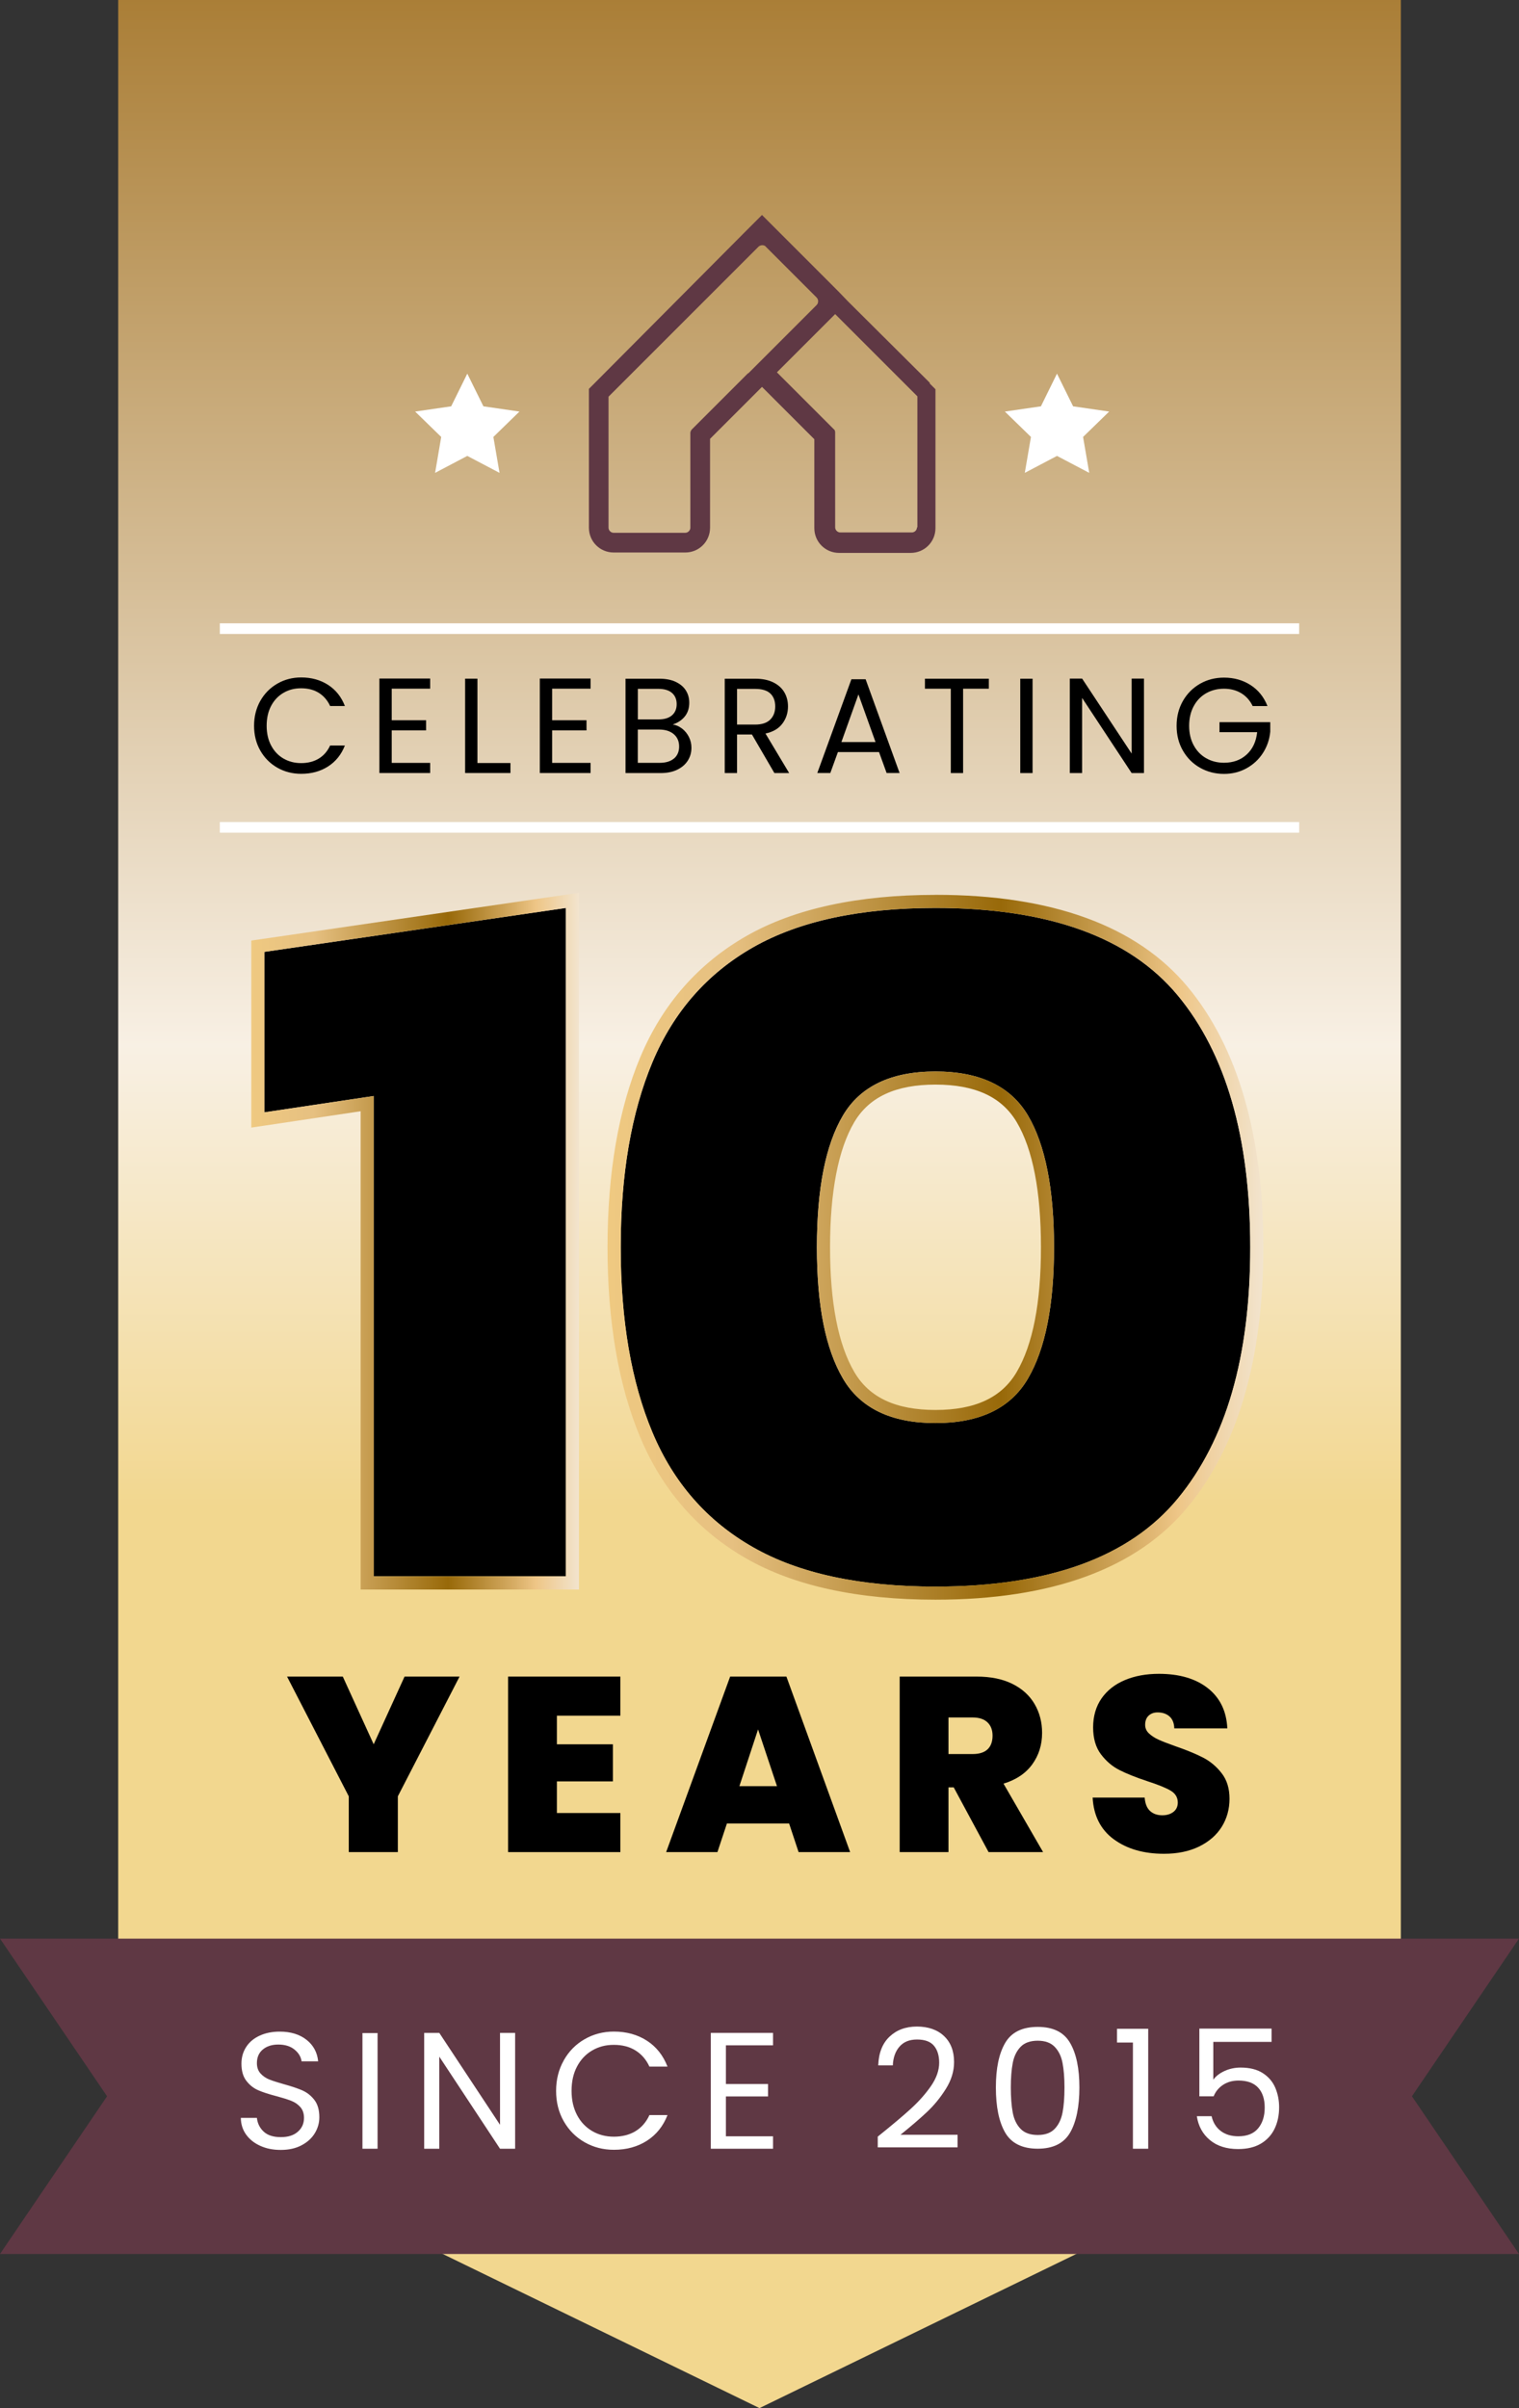
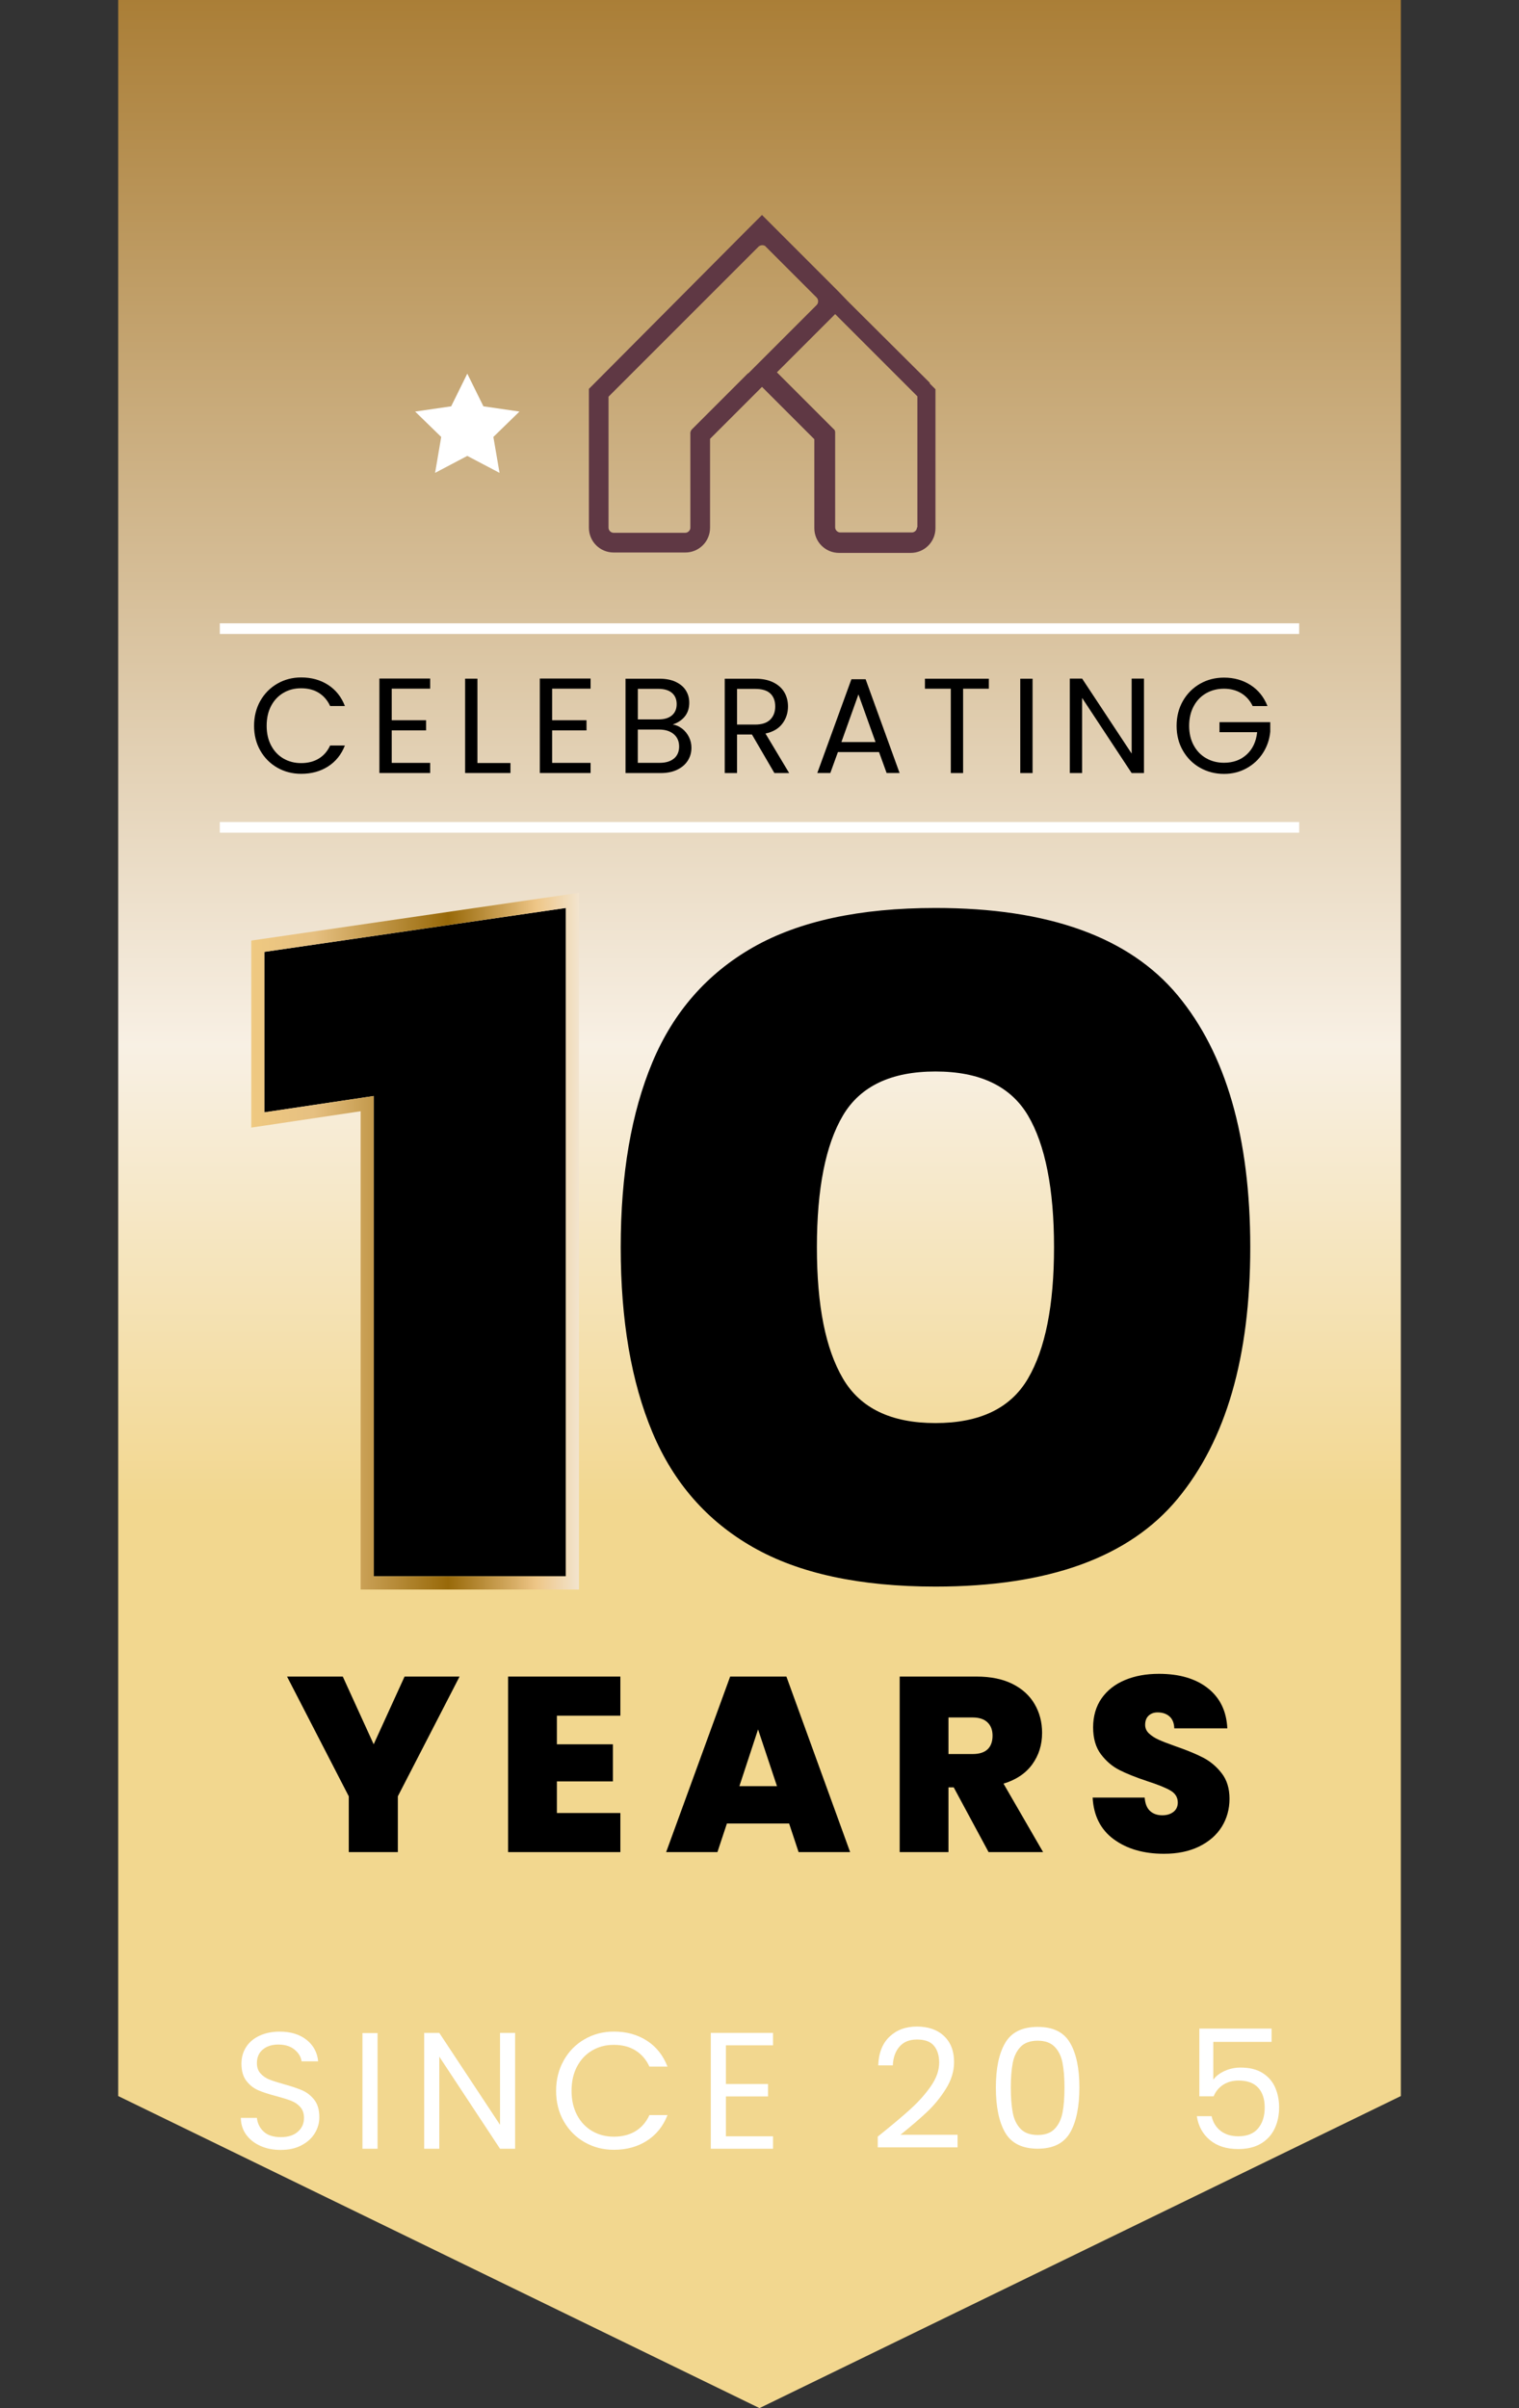
<svg xmlns="http://www.w3.org/2000/svg" xmlns:xlink="http://www.w3.org/1999/xlink" id="Layer_1" data-name="Layer 1" viewBox="0 0 347.72 551.23">
  <rect x="0" y="0" width="347.72" height="551.23" fill="#333333" stroke="none" />
  <defs>
    <style>
      .cls-1 {
        fill: url(#linear-gradient-3);
      }

      .cls-2 {
        fill: url(#linear-gradient-2);
      }

      .cls-3 {
        fill: #5f3844;
      }

      .cls-4 {
        fill: url(#linear-gradient);
      }

      .cls-5 {
        fill: #fff;
      }
    </style>
    <linearGradient id="linear-gradient" x1="173.86" y1="481.92" x2="173.86" y2="-140.02" gradientUnits="userSpaceOnUse">
      <stop offset=".22" stop-color="#f2d78f" />
      <stop offset=".39" stop-color="#f8f0e4" />
      <stop offset=".83" stop-color="#9f6e1e" />
      <stop offset=".93" stop-color="#e3ba79" />
      <stop offset=".95" stop-color="#eec687" />
    </linearGradient>
    <linearGradient id="linear-gradient-2" x1="57.53" y1="284.11" x2="132.54" y2="284.11" gradientUnits="userSpaceOnUse">
      <stop offset="0" stop-color="#efc981" />
      <stop offset=".19" stop-color="#e6c081" />
      <stop offset=".6" stop-color="#986909" />
      <stop offset=".8" stop-color="#d6ac64" />
      <stop offset=".87" stop-color="#eec687" />
      <stop offset="1" stop-color="#f2e4ce" />
    </linearGradient>
    <linearGradient id="linear-gradient-3" x1="139.08" y1="285.51" x2="289.2" y2="285.51" xlink:href="#linear-gradient-2" />
  </defs>
  <polygon class="cls-4" points="27.06 0 173.86 0 320.67 0 320.67 479.8 173.86 551.23 27.06 479.8 27.06 0" />
  <g>
    <path d="M85.56,360.84v-109.96l-25.03,3.74v-36.73l69.02-10.06v153h-43.98Z" />
    <path class="cls-2" d="M129.54,207.84v153h-43.98v-109.96l-25.03,3.74v-36.73l69.02-10.06M132.54,204.37l-3.43.5-69.02,10.06-2.57.37v42.81l3.44-.51,21.59-3.23v109.48h49.98v-159.47h0Z" />
  </g>
  <g>
    <path d="M214.14,363.18c-17.31,0-31.23-3-41.76-9.01-10.53-6-18.21-14.78-23.04-26.32-4.84-11.54-7.25-25.65-7.25-42.34s2.42-30.8,7.25-42.34c4.83-11.54,12.52-20.31,23.04-26.32,10.53-6,24.45-9.01,41.76-9.01,25.89,0,44.37,6.67,55.45,20,11.07,13.33,16.61,32.56,16.61,57.67s-5.54,44.14-16.61,57.55c-11.08,13.42-29.56,20.12-55.45,20.12ZM214.14,325.75c10.14,0,17.2-3.39,21.17-10.18,3.98-6.78,5.97-16.8,5.97-30.06s-1.99-23.47-5.97-30.18c-3.98-6.7-11.04-10.06-21.17-10.06s-17.2,3.36-21.17,10.06c-3.98,6.71-5.97,16.77-5.97,30.18s1.99,23.28,5.97,30.06c3.98,6.79,11.03,10.18,21.17,10.18Z" />
-     <path class="cls-1" d="M214.14,207.84c25.89,0,44.37,6.67,55.45,20,11.07,13.33,16.61,32.56,16.61,57.67s-5.54,44.14-16.61,57.55c-11.08,13.42-29.56,20.12-55.45,20.12-17.31,0-31.23-3-41.76-9.01-10.53-6-18.21-14.78-23.04-26.32-4.84-11.54-7.25-25.65-7.25-42.34s2.42-30.8,7.25-42.34c4.83-11.54,12.52-20.31,23.04-26.32,10.53-6,24.45-9.01,41.76-9.01M214.14,325.75c10.14,0,17.2-3.39,21.17-10.18,3.98-6.78,5.97-16.8,5.97-30.06s-1.99-23.47-5.97-30.18c-3.98-6.7-11.04-10.06-21.17-10.06s-17.2,3.36-21.17,10.06c-3.98,6.71-5.97,16.77-5.97,30.18s1.99,23.28,5.97,30.06c3.98,6.79,11.03,10.18,21.17,10.18M214.14,204.84c-17.76,0-32.31,3.16-43.25,9.4-11.07,6.32-19.26,15.66-24.33,27.77-4.97,11.85-7.49,26.49-7.49,43.5s2.52,31.65,7.49,43.5c5.07,12.11,13.25,21.45,24.32,27.77,10.93,6.24,25.48,9.4,43.25,9.4,26.71,0,46.14-7.14,57.76-21.21,11.48-13.9,17.3-33.91,17.3-59.46s-5.82-45.76-17.3-59.59c-11.62-13.99-31.05-21.09-57.75-21.09h0ZM214.14,322.75c-9.08,0-15.16-2.84-18.58-8.69-3.69-6.29-5.55-15.89-5.55-28.55s1.87-22.44,5.55-28.65c3.43-5.78,9.51-8.59,18.59-8.59s15.16,2.81,18.59,8.59c3.68,6.21,5.55,15.85,5.55,28.65s-1.87,22.26-5.55,28.55c-3.43,5.85-9.51,8.69-18.58,8.69h0Z" />
  </g>
  <g>
    <path d="M105.2,383.78l-14.13,27.41v12.77h-11.23v-12.77l-14.13-27.41h12.76l7.07,15.5,7.07-15.5h12.59Z" />
    <path d="M127.48,392.73v6.55h12.82v8.49h-12.82v7.24h14.53v8.95h-25.7v-40.18h25.7v8.95h-14.53Z" />
    <path d="M180.65,417.41h-14.25l-2.17,6.55h-11.74l14.65-40.18h12.88l14.59,40.18h-11.8l-2.17-6.55ZM177.86,408.86l-4.33-12.99-4.27,12.99h8.61Z" />
    <path d="M226.3,423.96l-7.98-14.82h-1.2v14.82h-11.17v-40.18h17.61c3.23,0,5.96.56,8.21,1.68,2.24,1.12,3.93,2.66,5.07,4.62,1.14,1.96,1.71,4.15,1.71,6.58,0,2.74-.75,5.14-2.25,7.21-1.5,2.07-3.7,3.54-6.58,4.42l9.06,15.67h-12.48ZM217.12,401.51h5.53c1.52,0,2.66-.36,3.42-1.08.76-.72,1.14-1.77,1.14-3.13,0-1.29-.39-2.31-1.17-3.05-.78-.74-1.91-1.11-3.39-1.11h-5.53v8.38Z" />
    <path d="M254.96,421.03c-3-2.22-4.62-5.4-4.84-9.55h11.91c.11,1.41.53,2.43,1.25,3.08.72.65,1.65.97,2.79.97,1.03,0,1.87-.26,2.54-.77.66-.51,1-1.23,1-2.14,0-1.18-.55-2.09-1.65-2.74-1.1-.65-2.89-1.37-5.36-2.17-2.62-.87-4.74-1.72-6.35-2.54-1.62-.82-3.02-2.01-4.22-3.59-1.2-1.58-1.8-3.64-1.8-6.18s.65-4.8,1.94-6.64c1.29-1.84,3.08-3.24,5.36-4.19,2.28-.95,4.86-1.42,7.75-1.42,4.67,0,8.41,1.09,11.2,3.28s4.28,5.25,4.47,9.2h-12.14c-.04-1.21-.41-2.13-1.11-2.74-.7-.61-1.61-.91-2.71-.91-.84,0-1.52.25-2.05.74-.53.49-.8,1.2-.8,2.11,0,.76.29,1.42.88,1.97.59.55,1.32,1.03,2.19,1.42.87.4,2.17.9,3.88,1.51,2.54.87,4.64,1.74,6.3,2.59,1.65.85,3.08,2.05,4.27,3.59,1.2,1.54,1.79,3.49,1.79,5.84s-.6,4.54-1.79,6.44c-1.2,1.9-2.93,3.4-5.19,4.5-2.26,1.1-4.93,1.65-8.01,1.65-4.67,0-8.51-1.11-11.51-3.33Z" />
  </g>
-   <polygon class="cls-3" points="347.72 443.76 0 443.76 24.51 479.85 0 515.95 347.72 515.95 323.21 479.85 347.72 443.76" />
  <g>
    <path d="M59.58,160.45c.95-1.68,2.25-3,3.89-3.95,1.64-.95,3.47-1.43,5.47-1.43,2.35,0,4.41.57,6.17,1.71,1.76,1.14,3.04,2.75,3.84,4.83h-3.38c-.6-1.3-1.46-2.3-2.59-3.01-1.12-.7-2.47-1.05-4.04-1.05s-2.86.35-4.06,1.05c-1.2.7-2.14,1.7-2.82,2.99-.68,1.29-1.02,2.8-1.02,4.54s.34,3.22,1.02,4.51c.68,1.29,1.62,2.29,2.82,2.99,1.2.7,2.55,1.05,4.06,1.05s2.92-.35,4.04-1.04c1.13-.69,1.99-1.69,2.59-2.99h3.38c-.81,2.07-2.09,3.66-3.84,4.79-1.76,1.13-3.81,1.69-6.17,1.69-2,0-3.83-.47-5.47-1.41-1.64-.94-2.94-2.25-3.89-3.92-.95-1.67-1.42-3.56-1.42-5.67s.48-4,1.42-5.69Z" />
    <path d="M89.67,157.65v7.22h7.87v2.32h-7.87v7.44h8.8v2.32h-11.62v-21.63h11.62v2.32h-8.8Z" />
    <path d="M109.29,174.66h7.56v2.29h-10.38v-21.6h2.82v19.31Z" />
    <path d="M126.39,157.65v7.22h7.87v2.32h-7.87v7.44h8.8v2.32h-11.62v-21.63h11.62v2.32h-8.8Z" />
    <path d="M156.16,166.79c.65.52,1.17,1.16,1.55,1.92.38.77.57,1.58.57,2.45,0,1.1-.28,2.08-.84,2.96-.56.88-1.37,1.57-2.43,2.08-1.06.51-2.32.76-3.76.76h-8.06v-21.6h7.75c1.47,0,2.72.24,3.75.73,1.03.49,1.81,1.14,2.32,1.97.52.83.77,1.76.77,2.79,0,1.28-.35,2.34-1.04,3.18-.69.84-1.61,1.44-2.74,1.81.79.12,1.5.44,2.15.96ZM146.01,164.68h4.74c1.32,0,2.34-.31,3.07-.93.72-.62,1.08-1.48,1.08-2.57s-.36-1.95-1.08-2.57c-.72-.62-1.77-.93-3.13-.93h-4.68v7ZM154.28,173.64c.78-.66,1.18-1.58,1.18-2.76s-.41-2.14-1.24-2.84c-.83-.69-1.93-1.04-3.32-1.04h-4.9v7.62h4.99c1.4,0,2.5-.33,3.29-.99Z" />
    <path d="M177.27,176.96l-5.14-8.83h-3.41v8.83h-2.82v-21.6h6.97c1.63,0,3.01.28,4.14.84,1.13.56,1.97,1.31,2.53,2.26.56.95.84,2.04.84,3.25,0,1.49-.43,2.8-1.29,3.94s-2.14,1.89-3.86,2.26l5.42,9.05h-3.38ZM168.72,165.86h4.15c1.53,0,2.68-.38,3.44-1.13s1.15-1.76,1.15-3.02-.38-2.27-1.13-2.97c-.75-.7-1.91-1.05-3.46-1.05h-4.15v8.18Z" />
    <path d="M201.23,172.15h-9.42l-1.74,4.8h-2.98l7.81-21.47h3.25l7.78,21.47h-2.97l-1.74-4.8ZM200.42,169.86l-3.91-10.91-3.9,10.91h7.81Z" />
    <path d="M226.36,155.36v2.29h-5.89v19.31h-2.82v-19.31h-5.92v-2.29h14.63Z" />
    <path d="M236.37,155.36v21.6h-2.82v-21.6h2.82Z" />
    <path d="M261.87,176.96h-2.82l-11.34-17.2v17.2h-2.82v-21.63h2.82l11.34,17.17v-17.17h2.82v21.63Z" />
    <path d="M286.75,161.62c-.6-1.26-1.47-2.24-2.6-2.93-1.14-.69-2.46-1.04-3.97-1.04s-2.87.35-4.08,1.04c-1.21.69-2.16,1.68-2.85,2.97s-1.04,2.78-1.04,4.48.35,3.18,1.04,4.46c.69,1.28,1.64,2.27,2.85,2.96,1.21.69,2.57,1.04,4.08,1.04,2.11,0,3.84-.63,5.21-1.89s2.16-2.96,2.39-5.11h-8.62v-2.29h11.62v2.17c-.17,1.78-.72,3.4-1.67,4.88-.95,1.48-2.2,2.64-3.75,3.5-1.55.86-3.27,1.29-5.17,1.29-2,0-3.83-.47-5.49-1.41s-2.96-2.25-3.92-3.92c-.96-1.67-1.44-3.56-1.44-5.67s.48-4,1.44-5.69c.96-1.68,2.27-2.99,3.92-3.94,1.65-.94,3.48-1.41,5.49-1.41,2.29,0,4.32.57,6.09,1.71,1.77,1.14,3.05,2.74,3.86,4.8h-3.38Z" />
  </g>
  <g>
    <path class="cls-5" d="M59.59,491.2c-1.38-.62-2.46-1.48-3.25-2.58s-1.19-2.37-1.21-3.82h3.68c.13,1.24.64,2.29,1.54,3.13.9.85,2.21,1.27,3.93,1.27s2.94-.41,3.89-1.23c.95-.82,1.42-1.88,1.42-3.17,0-1.01-.28-1.84-.83-2.47-.56-.63-1.25-1.11-2.09-1.44s-1.96-.68-3.38-1.06c-1.75-.46-3.15-.91-4.2-1.37-1.05-.46-1.95-1.17-2.7-2.15-.75-.97-1.12-2.29-1.12-3.93,0-1.44.37-2.72,1.1-3.84s1.77-1.98,3.1-2.58c1.33-.61,2.85-.91,4.58-.91,2.48,0,4.51.62,6.1,1.86,1.58,1.24,2.48,2.89,2.68,4.94h-3.8c-.13-1.01-.66-1.91-1.6-2.68-.94-.77-2.18-1.16-3.72-1.16-1.44,0-2.62.37-3.53,1.12-.91.75-1.37,1.79-1.37,3.13,0,.96.27,1.75.82,2.36.54.61,1.22,1.07,2.01,1.39.8.32,1.92.68,3.36,1.08,1.75.48,3.15.96,4.22,1.42,1.06.47,1.98,1.19,2.74,2.17.76.98,1.14,2.3,1.14,3.97,0,1.29-.34,2.51-1.03,3.65s-1.7,2.06-3.04,2.77c-1.34.71-2.92,1.06-4.75,1.06s-3.31-.31-4.69-.93Z" />
    <path class="cls-5" d="M86.43,465.38v26.48h-3.46v-26.48h3.46Z" />
    <path class="cls-5" d="M117.92,491.86h-3.46l-13.9-21.08v21.08h-3.46v-26.52h3.46l13.9,21.04v-21.04h3.46v26.52Z" />
    <path class="cls-5" d="M129.05,471.63c1.16-2.06,2.75-3.68,4.77-4.84,2.01-1.16,4.25-1.75,6.71-1.75,2.89,0,5.41.7,7.56,2.09,2.15,1.39,3.72,3.37,4.71,5.93h-4.14c-.73-1.6-1.79-2.82-3.17-3.69-1.38-.86-3.03-1.29-4.96-1.29s-3.51.43-4.98,1.29c-1.47.86-2.62,2.08-3.46,3.67-.84,1.58-1.25,3.44-1.25,5.57s.42,3.94,1.25,5.53,1.99,2.8,3.46,3.67c1.47.86,3.13,1.29,4.98,1.29s3.58-.42,4.96-1.27c1.38-.85,2.44-2.07,3.17-3.67h4.14c-.99,2.53-2.56,4.49-4.71,5.87-2.15,1.38-4.67,2.07-7.56,2.07-2.46,0-4.69-.58-6.71-1.73-2.01-1.15-3.6-2.75-4.77-4.8-1.17-2.05-1.75-4.37-1.75-6.95s.58-4.91,1.75-6.97Z" />
    <path class="cls-5" d="M166.17,468.19v8.85h9.65v2.85h-9.65v9.12h10.79v2.85h-14.25v-26.52h14.25v2.85h-10.79Z" />
    <path class="cls-5" d="M208.49,482.72c1.82-1.66,3.36-3.39,4.62-5.21,1.25-1.81,1.88-3.59,1.88-5.34,0-1.65-.4-2.94-1.2-3.89-.8-.95-2.08-1.42-3.86-1.42s-3.06.54-4.01,1.61c-.95,1.08-1.46,2.51-1.54,4.31h-3.34c.1-2.84.96-5.03,2.58-6.57,1.62-1.54,3.71-2.32,6.27-2.32s4.68.72,6.21,2.17,2.3,3.43,2.3,5.96c0,2.1-.63,4.15-1.88,6.14s-2.68,3.74-4.27,5.24-3.63,3.26-6.12,5.26h13.07v2.89h-18.27v-2.47c3.22-2.58,5.74-4.7,7.56-6.36Z" />
    <path class="cls-5" d="M230.1,467.64c1.42-2.44,3.9-3.67,7.45-3.67s5.99,1.22,7.41,3.67c1.42,2.44,2.13,5.84,2.13,10.2s-.71,7.88-2.13,10.33-3.89,3.68-7.41,3.68-6.03-1.23-7.45-3.68-2.13-5.9-2.13-10.33.71-7.76,2.13-10.2ZM243.23,472.24c-.29-1.53-.89-2.77-1.79-3.7-.9-.94-2.2-1.41-3.89-1.41s-3.03.47-3.93,1.41c-.9.94-1.5,2.17-1.79,3.7-.29,1.53-.44,3.4-.44,5.6s.15,4.19.44,5.74.89,2.79,1.79,3.72c.9.94,2.21,1.41,3.93,1.41s2.99-.47,3.89-1.41c.9-.94,1.49-2.18,1.79-3.72s.44-3.46.44-5.74-.15-4.07-.44-5.6Z" />
-     <path class="cls-5" d="M255.7,467.55v-3.15h7.14v27.46h-3.5v-24.31h-3.65Z" />
    <path class="cls-5" d="M291.07,467.4h-13.33v8.66c.58-.81,1.44-1.48,2.58-2,1.14-.52,2.37-.78,3.68-.78,2.1,0,3.81.44,5.13,1.31,1.32.87,2.26,2,2.83,3.38.57,1.38.85,2.84.85,4.39,0,1.82-.34,3.46-1.03,4.9s-1.73,2.58-3.13,3.42c-1.41.84-3.15,1.25-5.22,1.25-2.66,0-4.81-.68-6.46-2.05-1.65-1.37-2.65-3.19-3-5.47h3.38c.33,1.44,1.03,2.57,2.09,3.38,1.06.81,2.41,1.22,4.03,1.22,2,0,3.51-.6,4.52-1.8,1.01-1.2,1.52-2.79,1.52-4.77s-.51-3.5-1.52-4.58c-1.01-1.08-2.51-1.61-4.48-1.61-1.34,0-2.51.32-3.51.97-1,.65-1.73,1.53-2.18,2.64h-3.27v-15.5h16.53v3.04Z" />
  </g>
  <rect class="cls-5" x="50.32" y="142.68" width="247.08" height="2.44" />
  <rect class="cls-5" x="50.32" y="188.17" width="247.08" height="2.44" />
  <path class="cls-3" d="M212.88,87.66l-18.82-18.73h0c-2.25-2.34-1.8-1.89-3.96-4.05l-11.62-11.62-4.05-4.05c-2.07,2.07-2.97,2.97-4.05,4.05l-34.22,34.4-1.35,1.35v31.79c0,3.15,2.52,5.67,5.67,5.67h16.39c3.15,0,5.67-2.52,5.67-5.67v-20.35l11.89-11.89,11.98,11.98v20.35c0,3.15,2.52,5.67,5.67,5.67h16.39c3.15,0,5.67-2.52,5.67-5.67v-31.79l-1.35-1.35.09-.09ZM174.69,55.96h0ZM171.27,85.4l-12.88,12.88c-.18.18-.36.54-.36.81v21.7c0,.63-.54,1.17-1.17,1.17h-16.39c-.63,0-1.17-.54-1.17-1.17v-29.99l18.82-18.82,15.58-15.58h0c.27-.18.54-.27.81-.27h0c.27,0,.63.09.81.36l11.62,11.62c.45.45.45,1.26,0,1.71l-12.34,12.34-3.33,3.33v-.09ZM209.91,120.71c0,.63-.54,1.17-1.17,1.17h-16.39c-.63,0-1.17-.54-1.17-1.17v-21.7c0-.36-.09-.63-.36-.81l-12.97-12.97,13.33-13.33,18.82,18.82v29.99h-.09Z" />
  <polygon class="cls-5" points="106.97 85.53 110.66 93.01 118.91 94.21 112.94 100.02 114.35 108.24 106.97 104.36 99.6 108.24 101 100.02 95.03 94.21 103.28 93.01 106.97 85.53" />
-   <polygon class="cls-5" points="241.96 85.53 245.65 93.01 253.9 94.21 247.93 100.02 249.34 108.24 241.96 104.36 234.59 108.24 236 100.02 230.03 94.21 238.28 93.01 241.96 85.53" />
</svg>